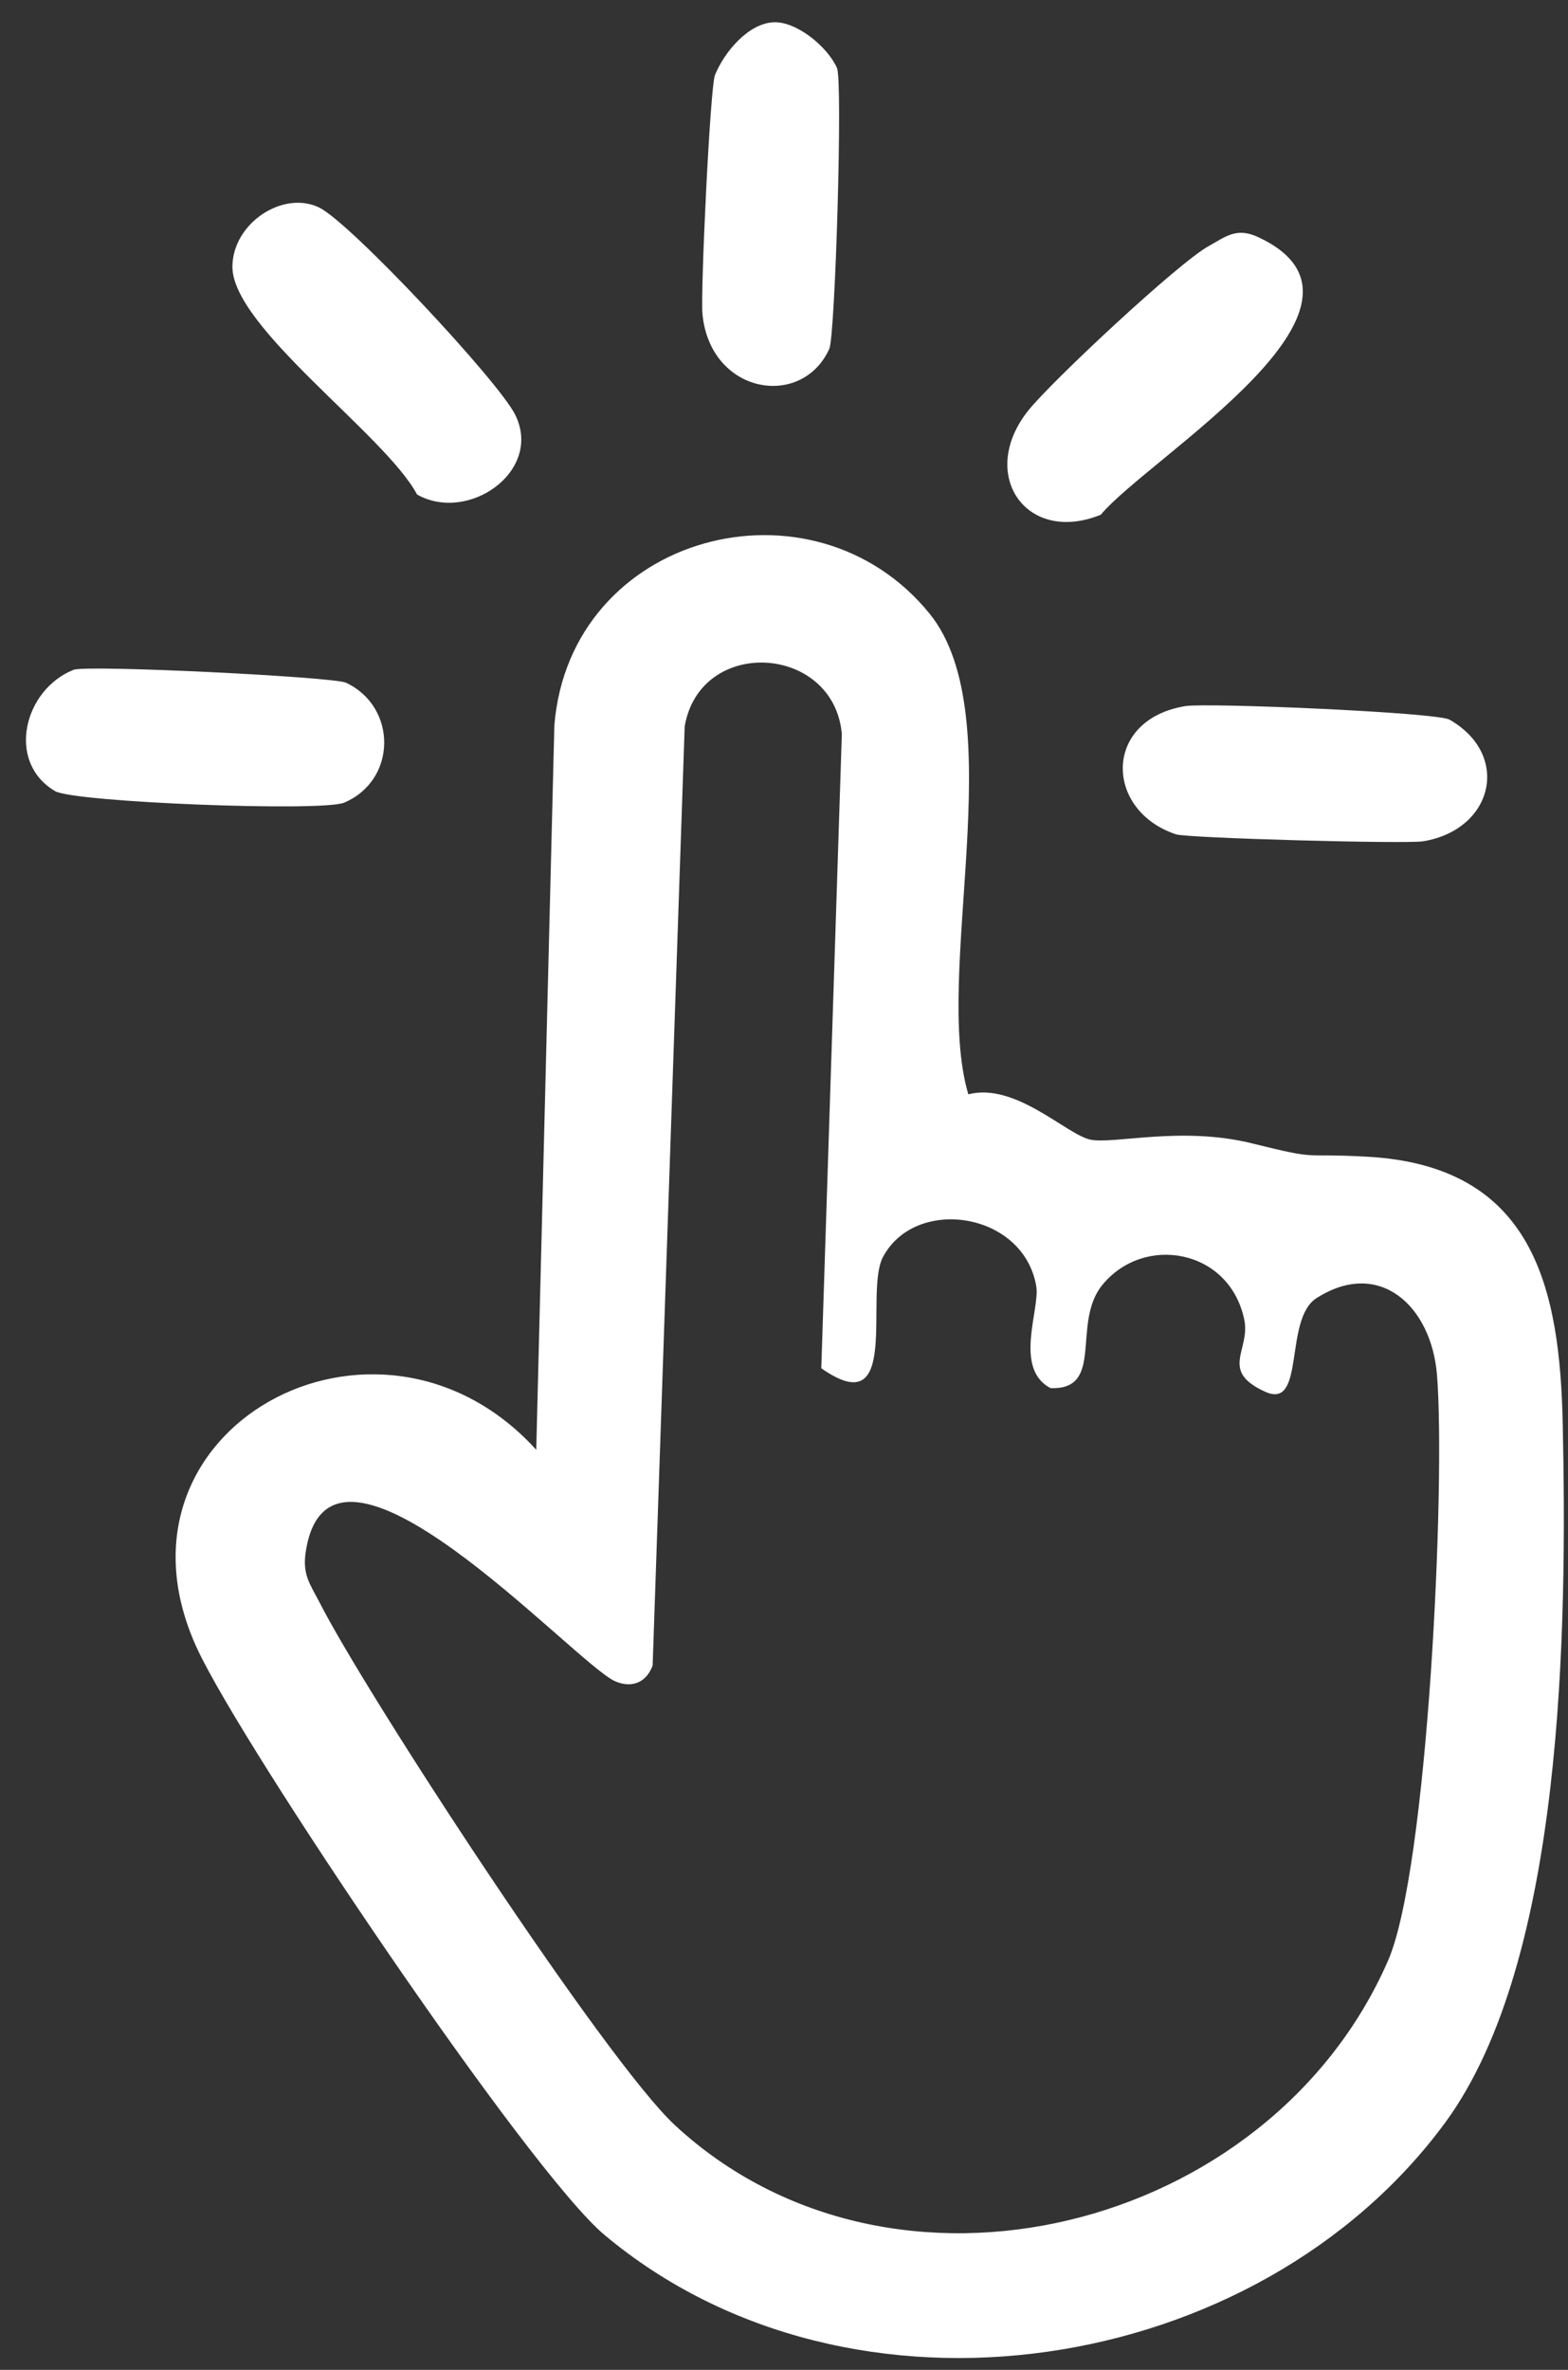
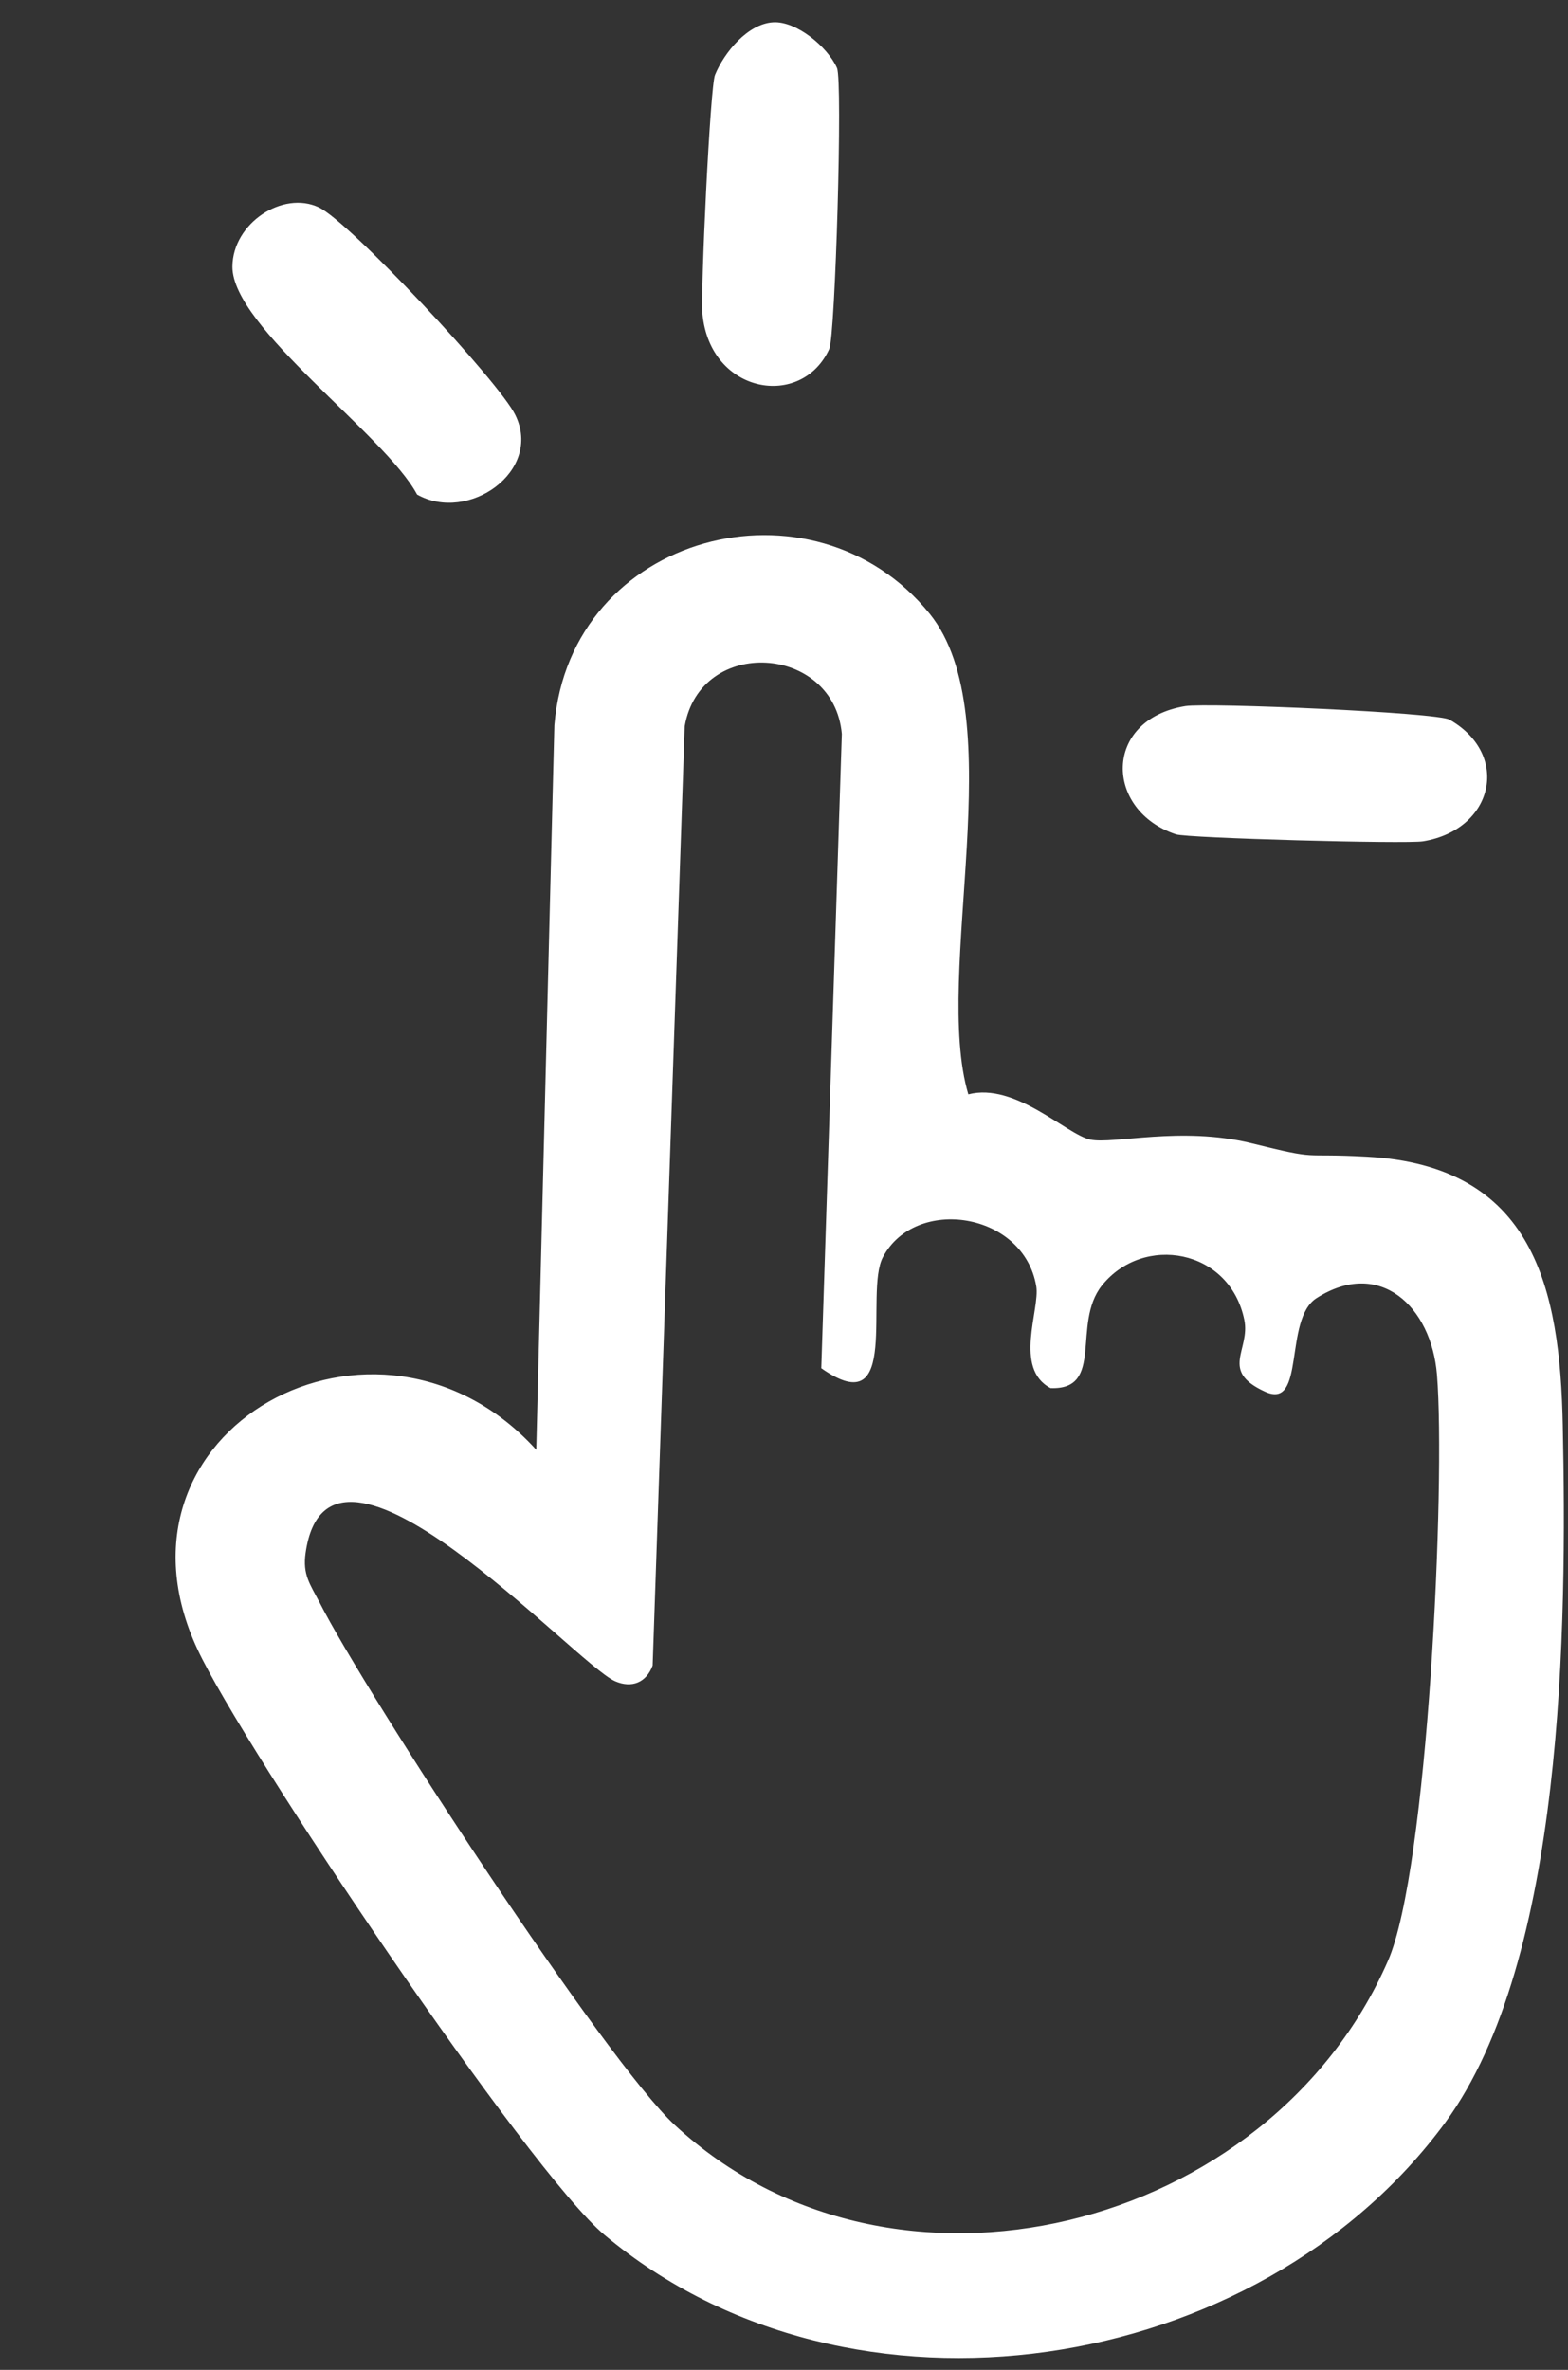
<svg xmlns="http://www.w3.org/2000/svg" version="1.2" viewBox="0 0 45 68" width="45" height="68">
  <rect x="0" y="0" width="45" height="68" fill="#333333" stroke="none" />
  <title>&lt;Group&gt;</title>
  <style>
		.s0 { fill: #ffffff } 
	</style>
  <g id="&lt;Group&gt;">
    <path id="&lt;Compound Path&gt;" fill-rule="evenodd" class="s0" d="m31.29 32.7c0.67 0.14 2.59-0.39 4.61 0.1 2.06 0.51 1.34 0.28 3.33 0.39 4.8 0.26 5.54 3.78 5.62 7.71 0.12 5.74 0.05 15.33-3.37 20-5.37 7.31-17.05 9.16-24.13 3.23-2.18-1.82-10.37-13.99-11.68-16.8-2.95-6.32 5.17-10.74 9.72-5.73l0.52-20.79c0.45-5.51 7.42-7.33 10.77-3.2 2.39 2.96 0.08 10.32 1.11 13.79 1.35-0.35 2.81 1.15 3.5 1.3zm-1.55 4.21c-0.36-2.14-3.47-2.6-4.4-0.84-0.55 1.03 0.55 4.82-1.77 3.19l0.59-18.2c-0.23-2.57-4.06-2.81-4.51-0.22l-0.92 26.95c-0.18 0.49-0.6 0.66-1.08 0.45-1.18-0.53-8.22-8.31-8.88-3.68-0.09 0.62 0.13 0.9 0.39 1.4 1.36 2.68 8.23 13.19 10.21 15.02 6.24 5.78 17.06 3.06 20.46-4.71 1.15-2.61 1.66-13.71 1.41-16.82-0.16-1.97-1.65-3.36-3.46-2.2-0.95 0.61-0.3 3.23-1.48 2.68-1.31-0.6-0.41-1.19-0.59-2.06-0.42-2.04-2.9-2.47-4.09-0.98-0.87 1.1 0.09 3-1.47 2.94-1.07-0.56-0.3-2.26-0.41-2.92z" />
    <path id="&lt;Path&gt;" class="s0" d="m41.6 20.65c1.77 1.01 1.26 3.16-0.76 3.49-0.49 0.08-6.76-0.09-7.09-0.2-2.05-0.68-2.11-3.29 0.27-3.68 0.65-0.1 7.22 0.18 7.58 0.39z" />
    <path id="&lt;Path&gt;" class="s0" d="m9.15 5.95c0.88 0.41 5.19 5.02 5.64 5.96 0.79 1.61-1.35 3.11-2.82 2.28-0.91-1.71-5.31-4.8-5.3-6.54 0.01-1.25 1.45-2.19 2.48-1.7z" />
-     <path id="&lt;Path&gt;" class="s0" d="m36.1 6.8c4.21 1.95-3.12 6.31-4.51 7.97-2.14 0.87-3.54-1.16-2.08-2.99 0.68-0.85 4.32-4.25 5.18-4.72 0.5-0.28 0.8-0.54 1.41-0.26z" />
+     <path id="&lt;Path&gt;" class="s0" d="m36.1 6.8z" />
    <path id="&lt;Path&gt;" class="s0" d="m22.19 0.64c0.66-0.04 1.56 0.7 1.83 1.31 0.17 0.37-0.05 7.68-0.22 8.06-0.79 1.74-3.42 1.3-3.64-1-0.06-0.61 0.22-6.53 0.36-6.86 0.27-0.66 0.95-1.47 1.67-1.51z" />
-     <path id="&lt;Path&gt;" class="s0" d="m9.93 19.59c1.47 0.69 1.47 2.79-0.05 3.44-0.63 0.27-7.77-0.01-8.3-0.33-1.41-0.83-0.9-2.91 0.53-3.48 0.37-0.15 7.46 0.2 7.82 0.37z" />
  </g>
</svg>